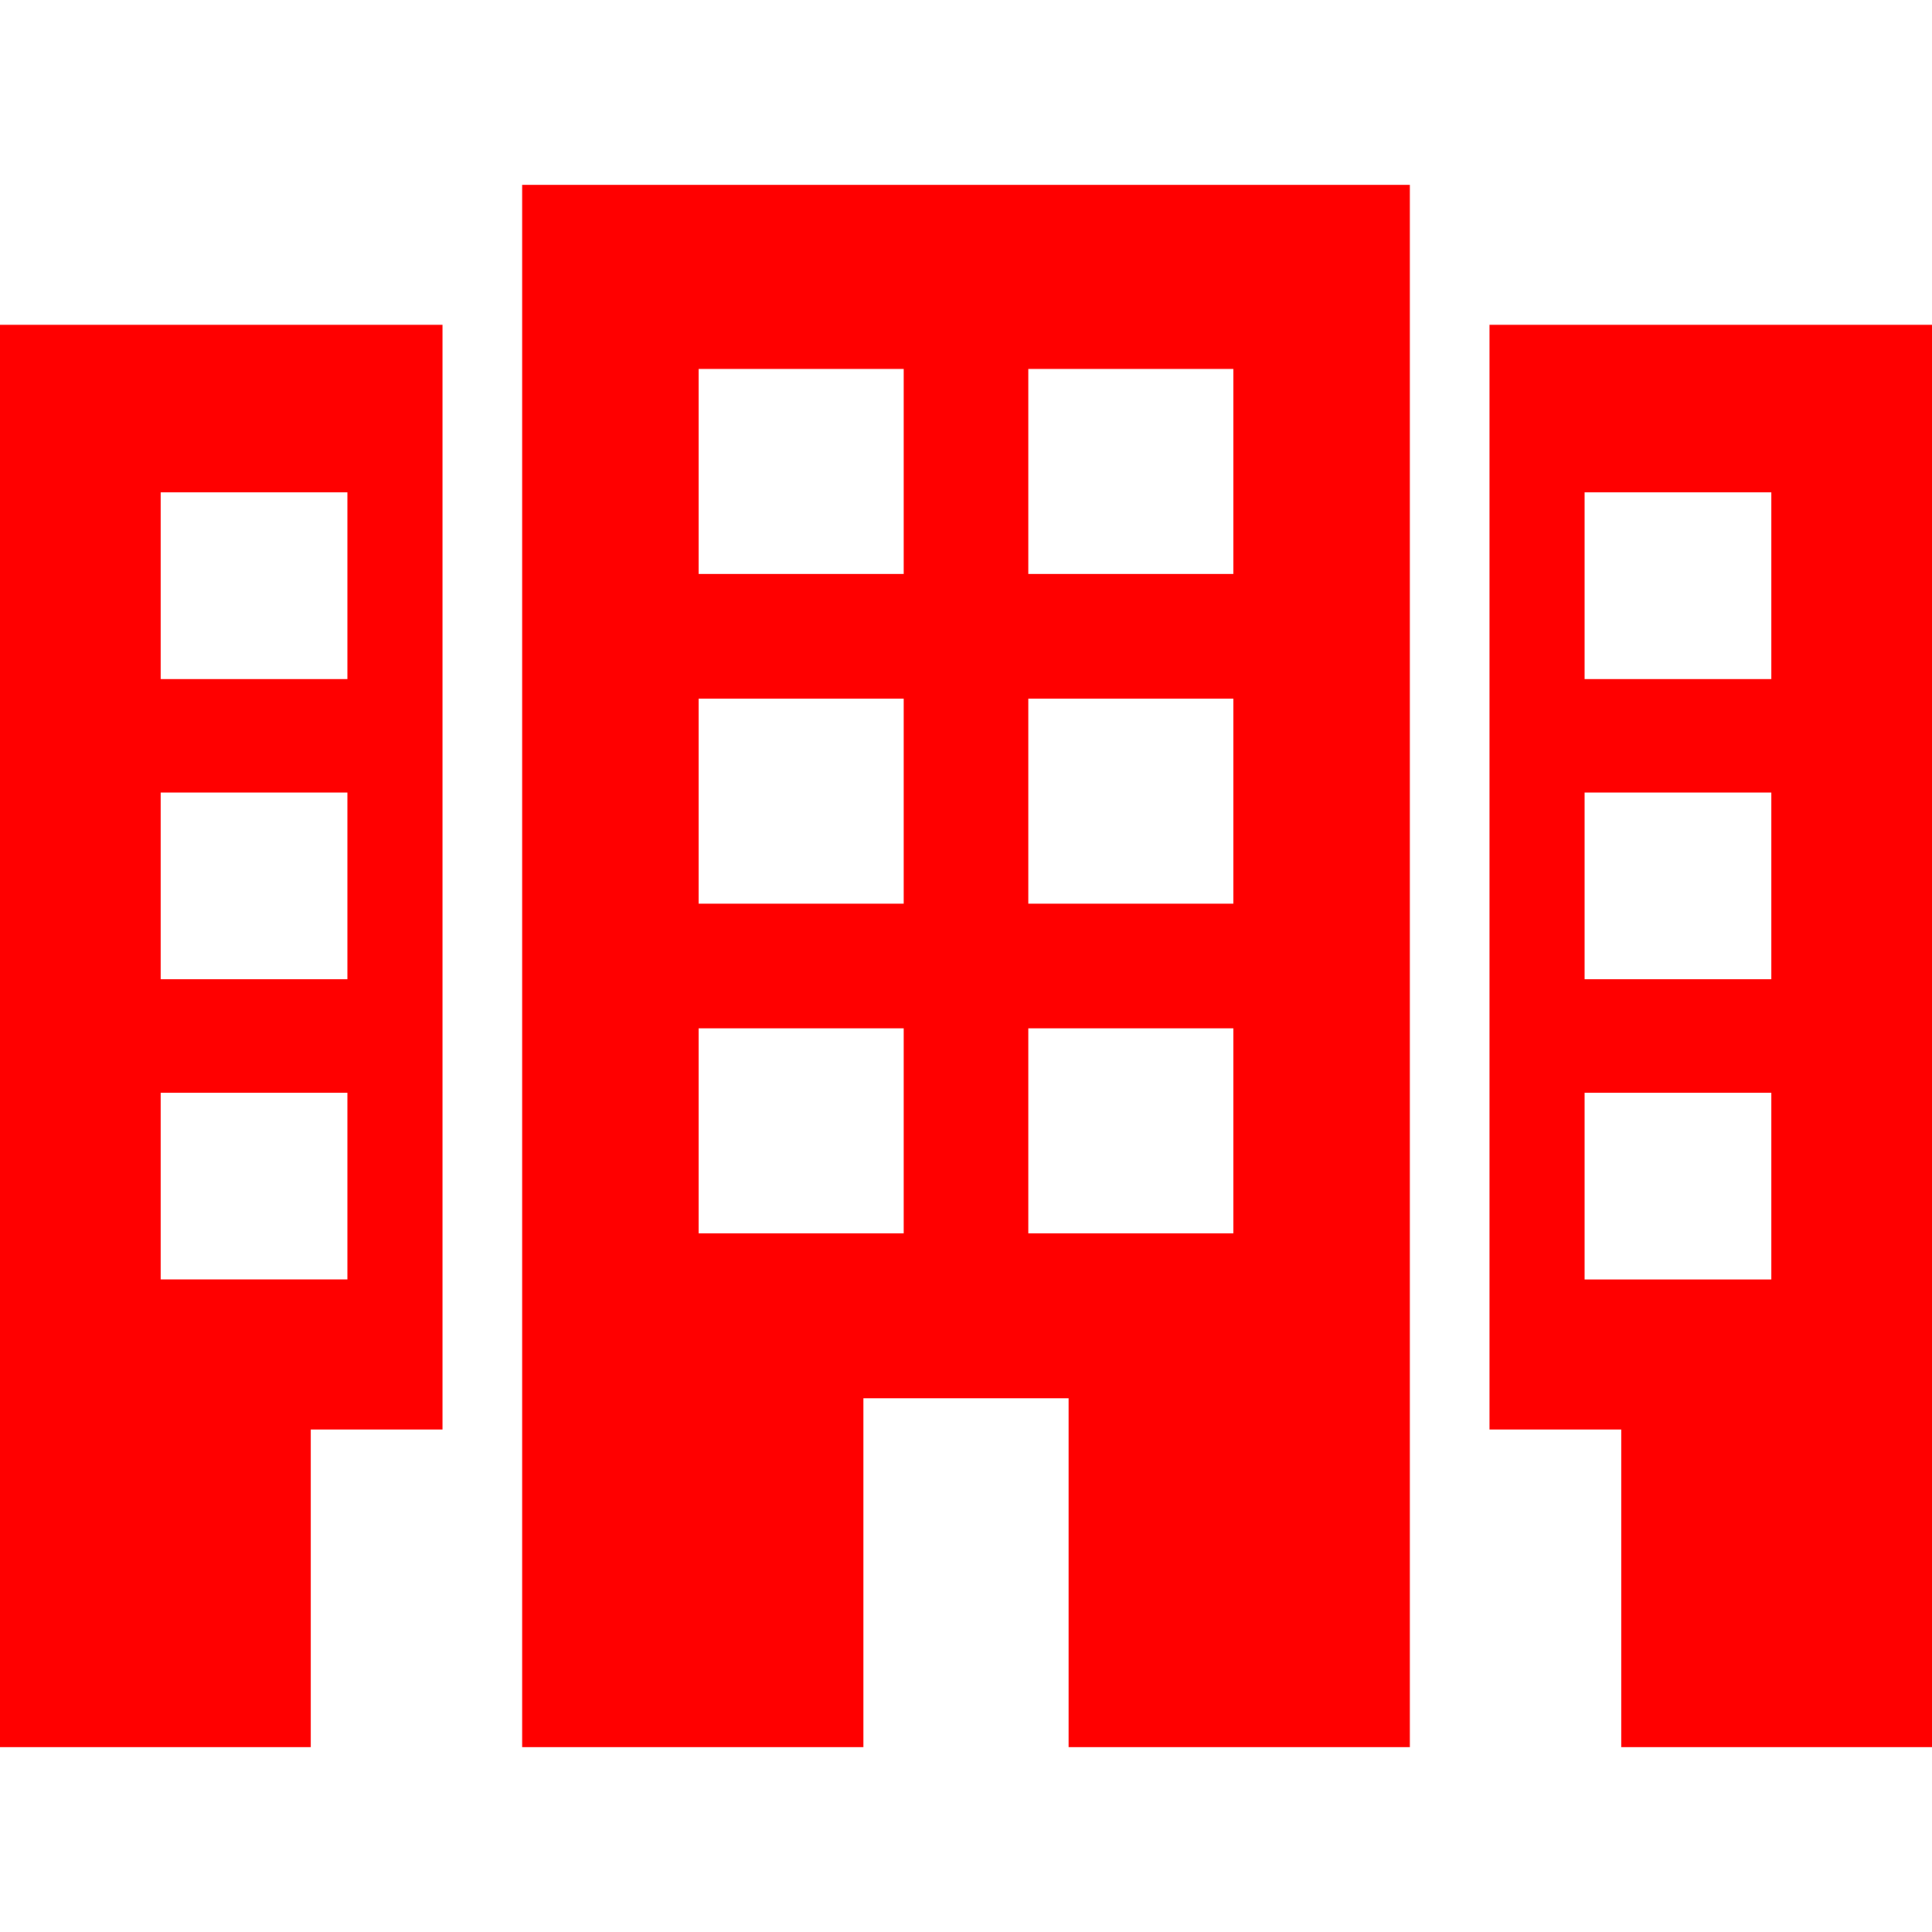
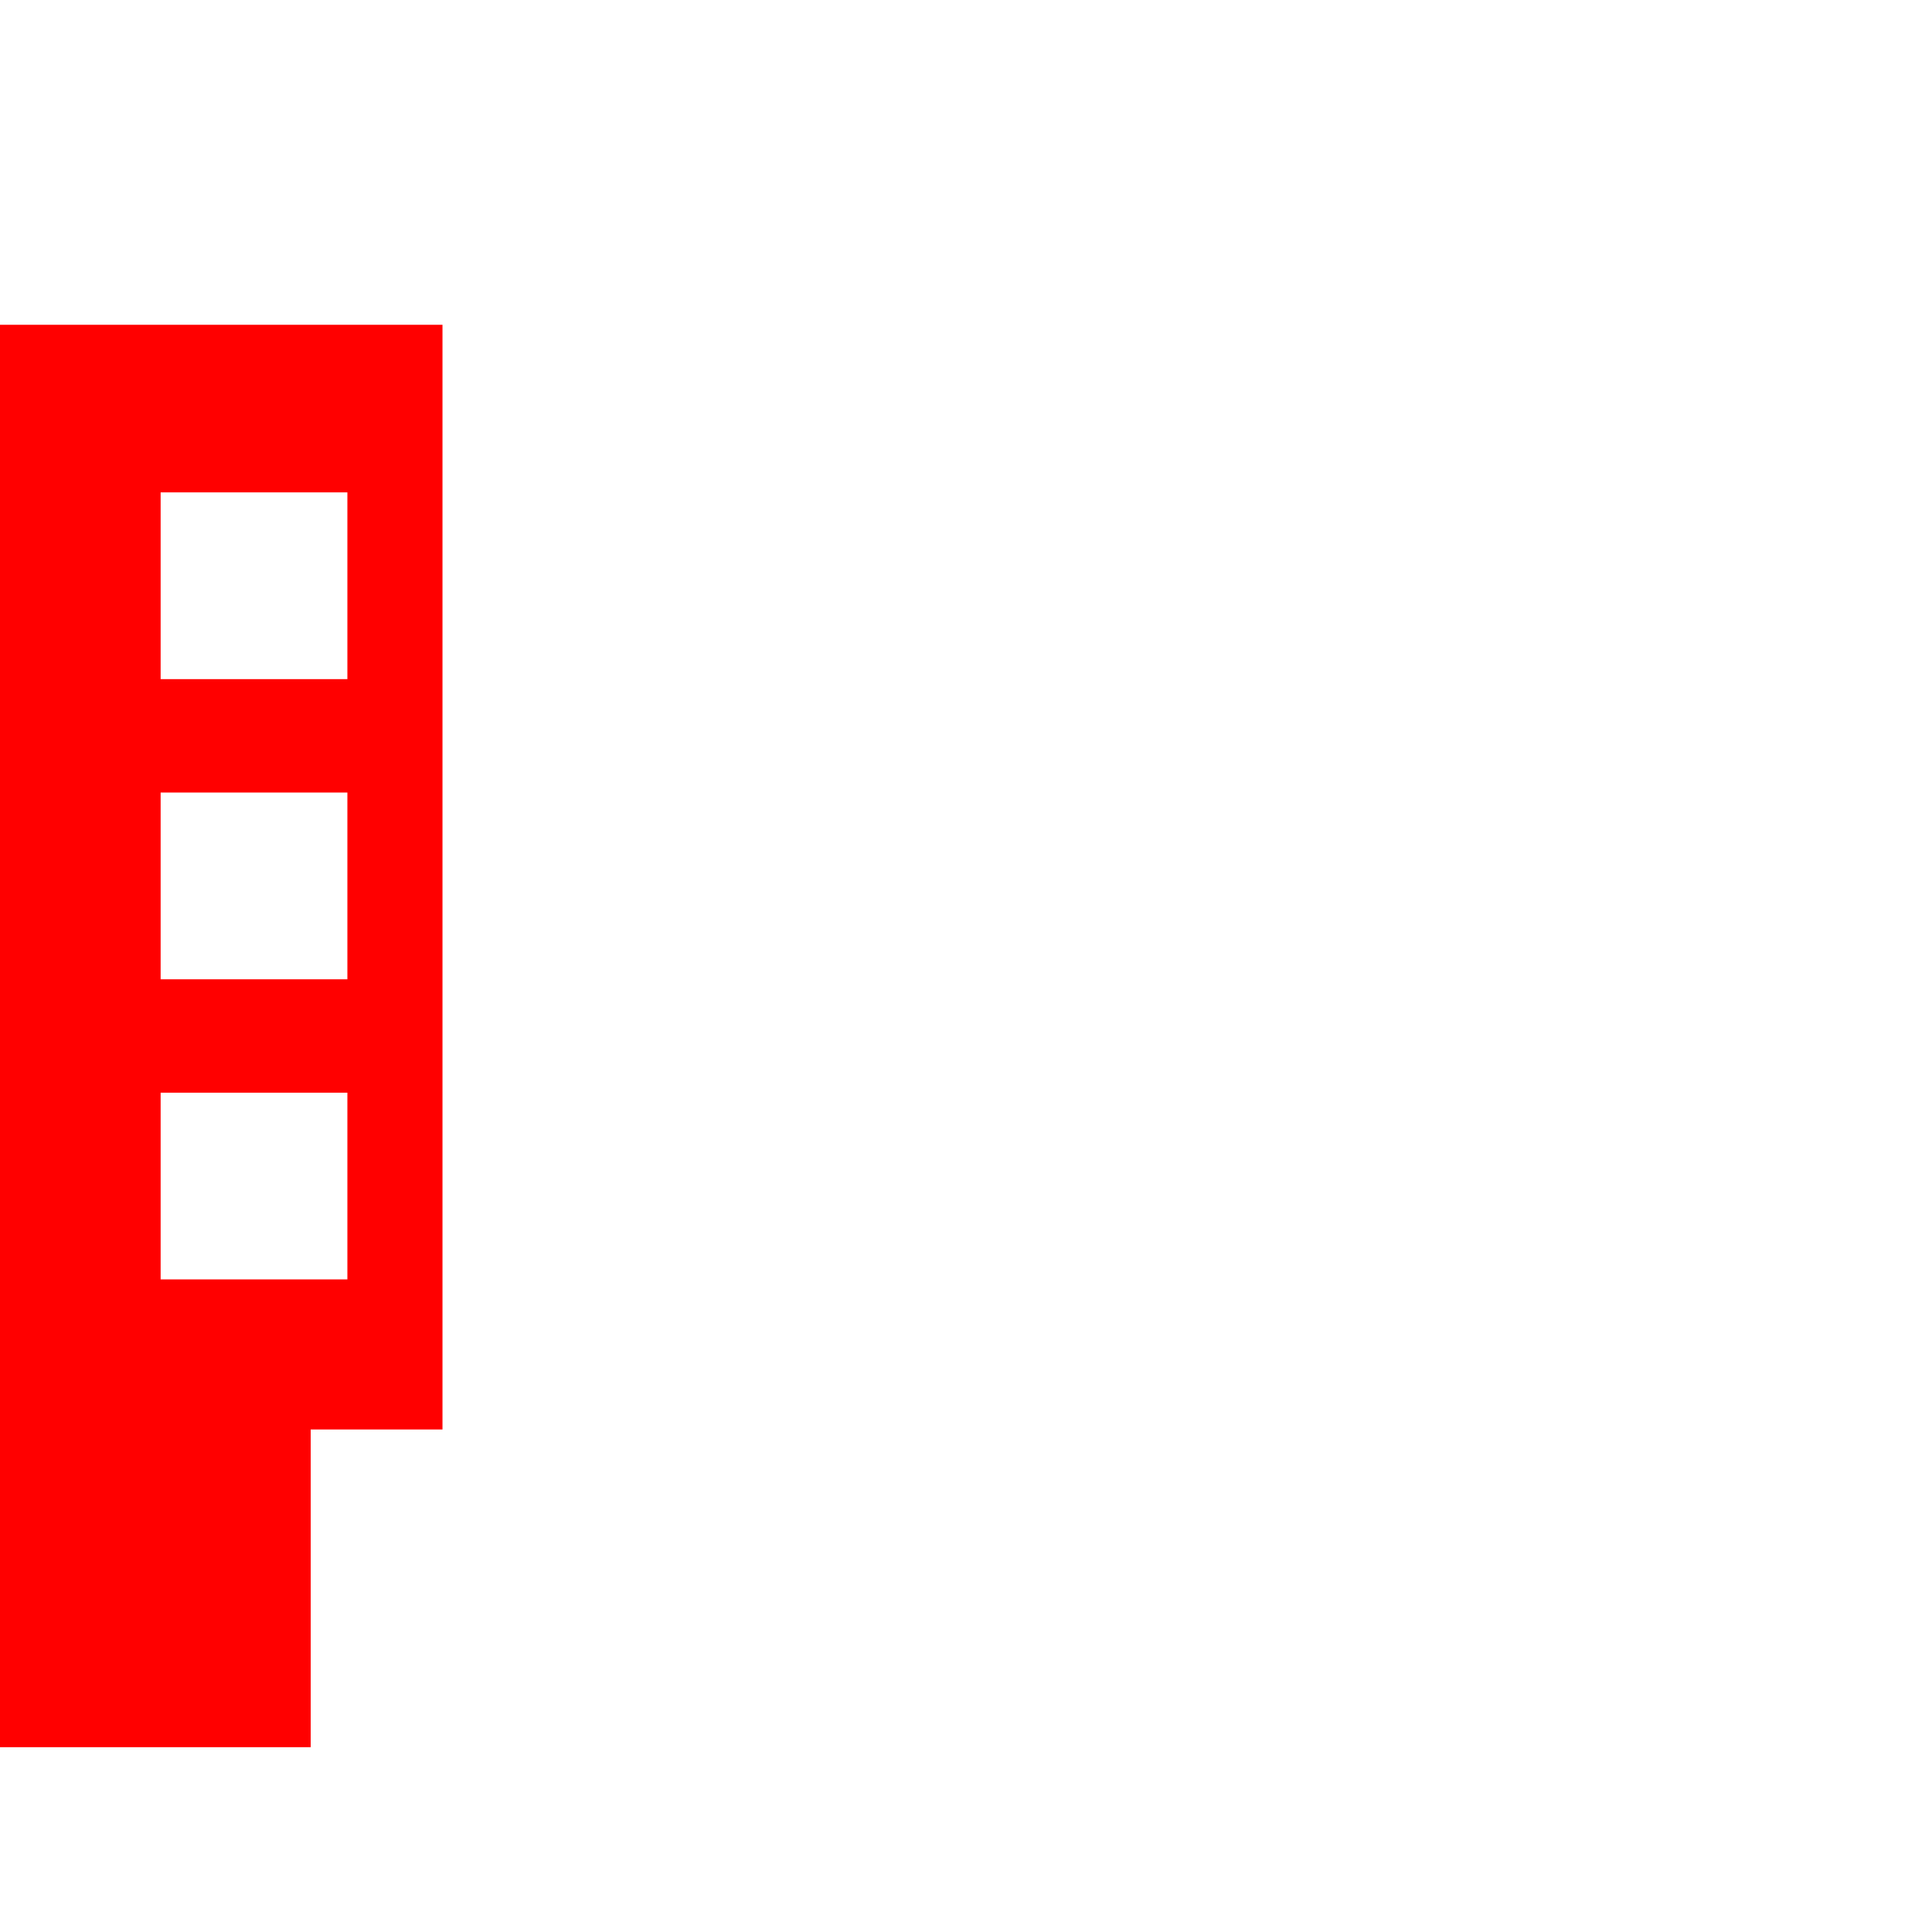
<svg xmlns="http://www.w3.org/2000/svg" fill="#f00" version="1.1" id="Capa_1" x="0px" y="0px" width="484.738px" height="484.738px" viewBox="0 0 484.738 484.738" style="enable-background:new 0 0 484.738 484.738;" xml:space="preserve">
  <g>
    <g>
-       <path d="M131.012,438.372h85.624v-87.557h51.467v87.557h85.624V46.366H131.012V438.372z M257.993,92.564h51.466v51.467h-51.466    V92.564z M257.993,175.279h51.466v51.467h-51.466V175.279z M257.993,257.992h51.466v51.467h-51.466V257.992z M175.279,92.564    h51.466v51.467h-51.466V92.564z M175.279,175.279h51.466v51.467h-51.466V175.279z M175.279,257.992h51.466v51.467h-51.466V257.992    z" />
-       <path d="M373.719,81.482V358.66h33.065v79.712h77.954V81.482H373.719z M444.437,321.009H397.58v-46.856h46.856V321.009z     M444.437,245.703H397.58v-46.855h46.856V245.703z M444.437,170.398H397.58v-46.855h46.856V170.398z" />
      <path d="M0,438.372h77.954V358.66h33.065V81.482H0V438.372z M40.302,123.543h46.856v46.855H40.302V123.543z M40.302,198.848    h46.856v46.855H40.302V198.848z M40.302,274.151h46.856v46.855H40.302V274.151z" />
    </g>
  </g>
  <g>
</g>
  <g>
</g>
  <g>
</g>
  <g>
</g>
  <g>
</g>
  <g>
</g>
  <g>
</g>
  <g>
</g>
  <g>
</g>
  <g>
</g>
  <g>
</g>
  <g>
</g>
  <g>
</g>
  <g>
</g>
  <g>
</g>
</svg>